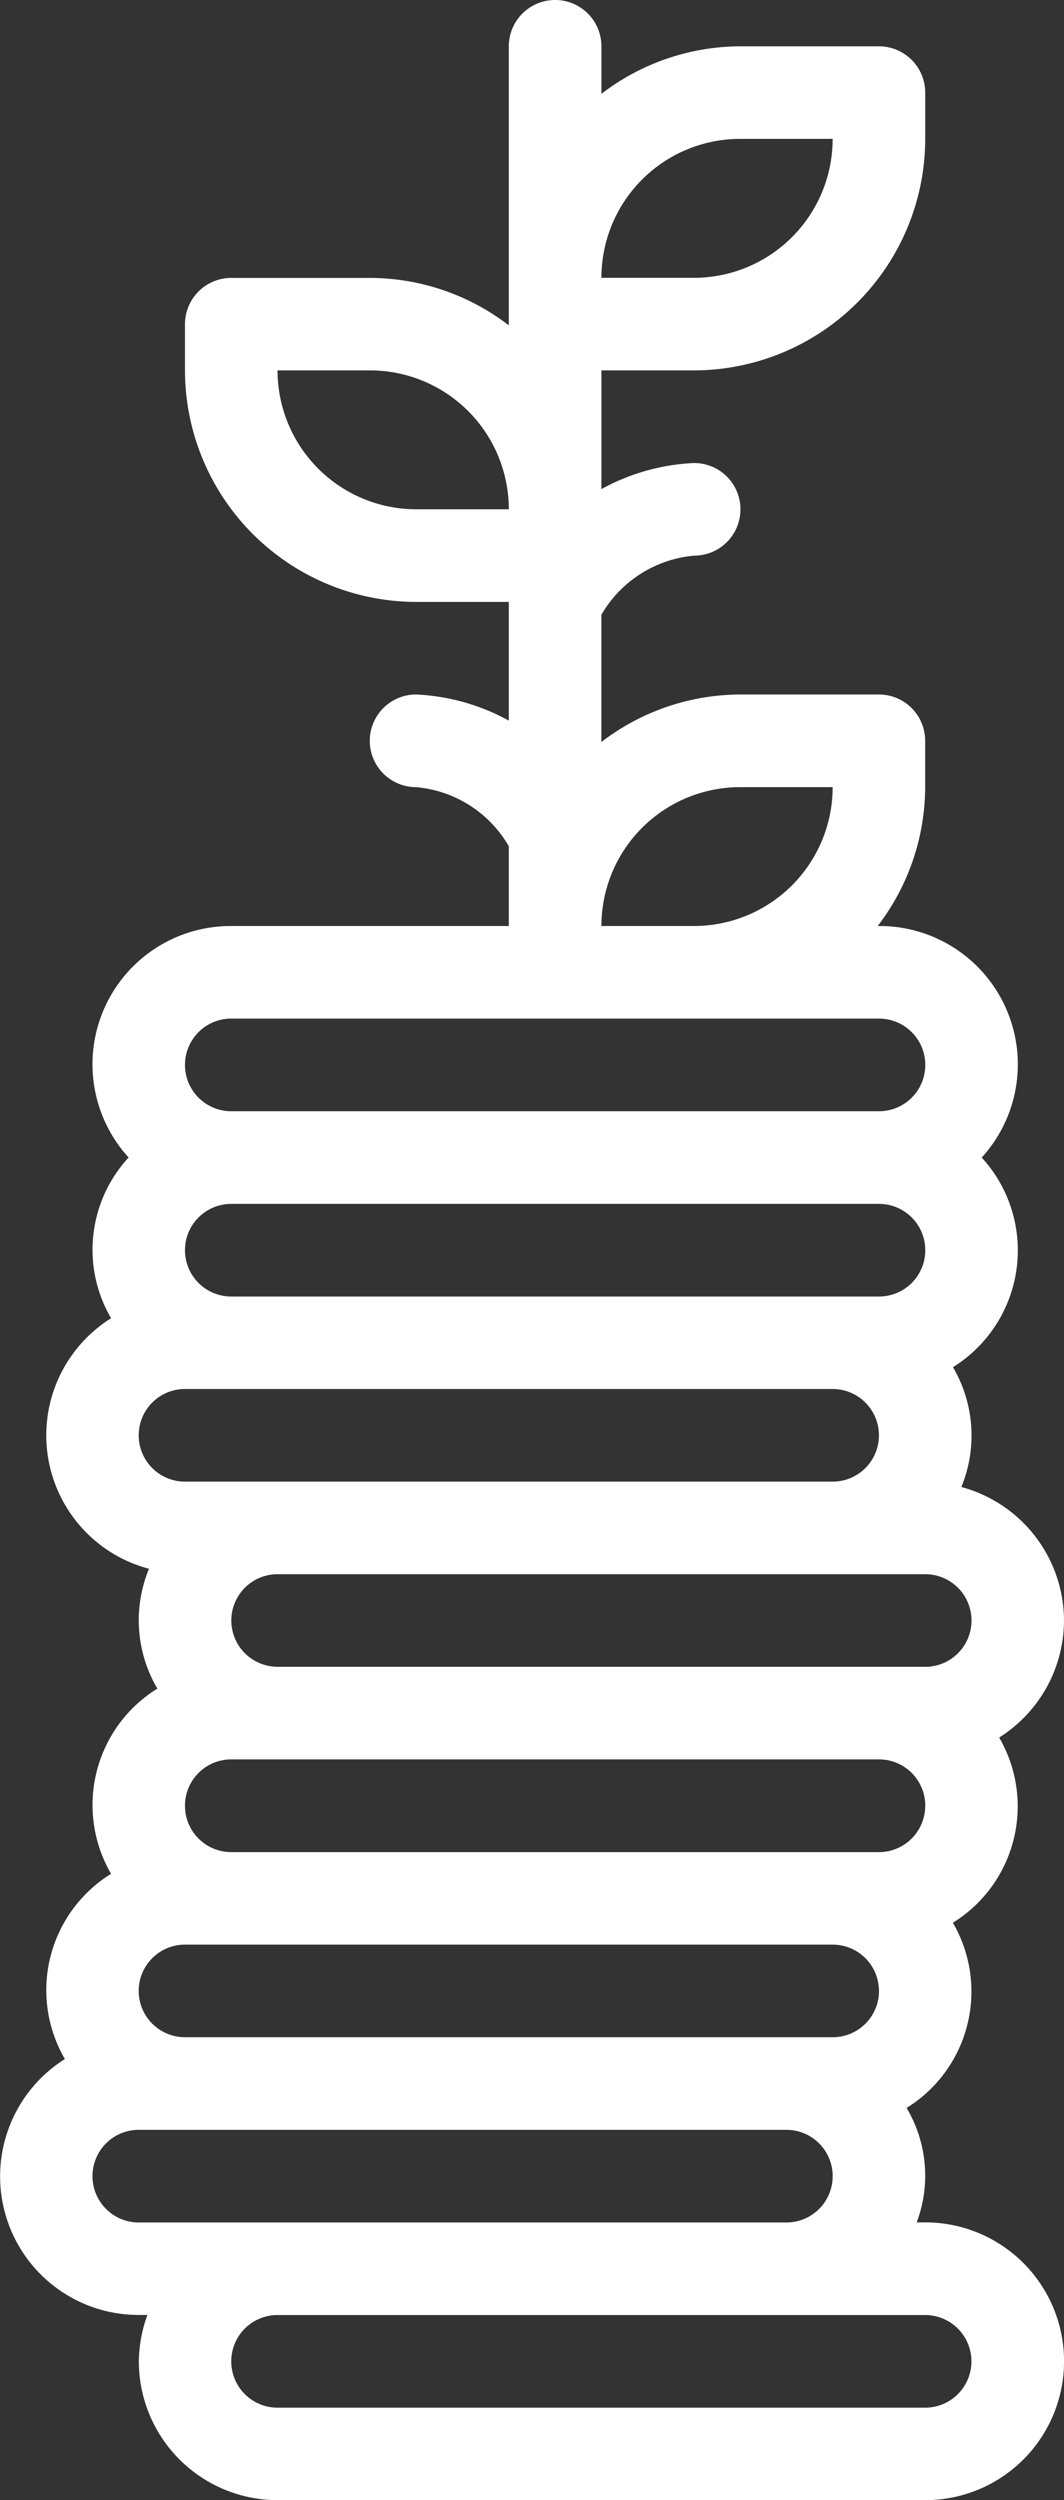
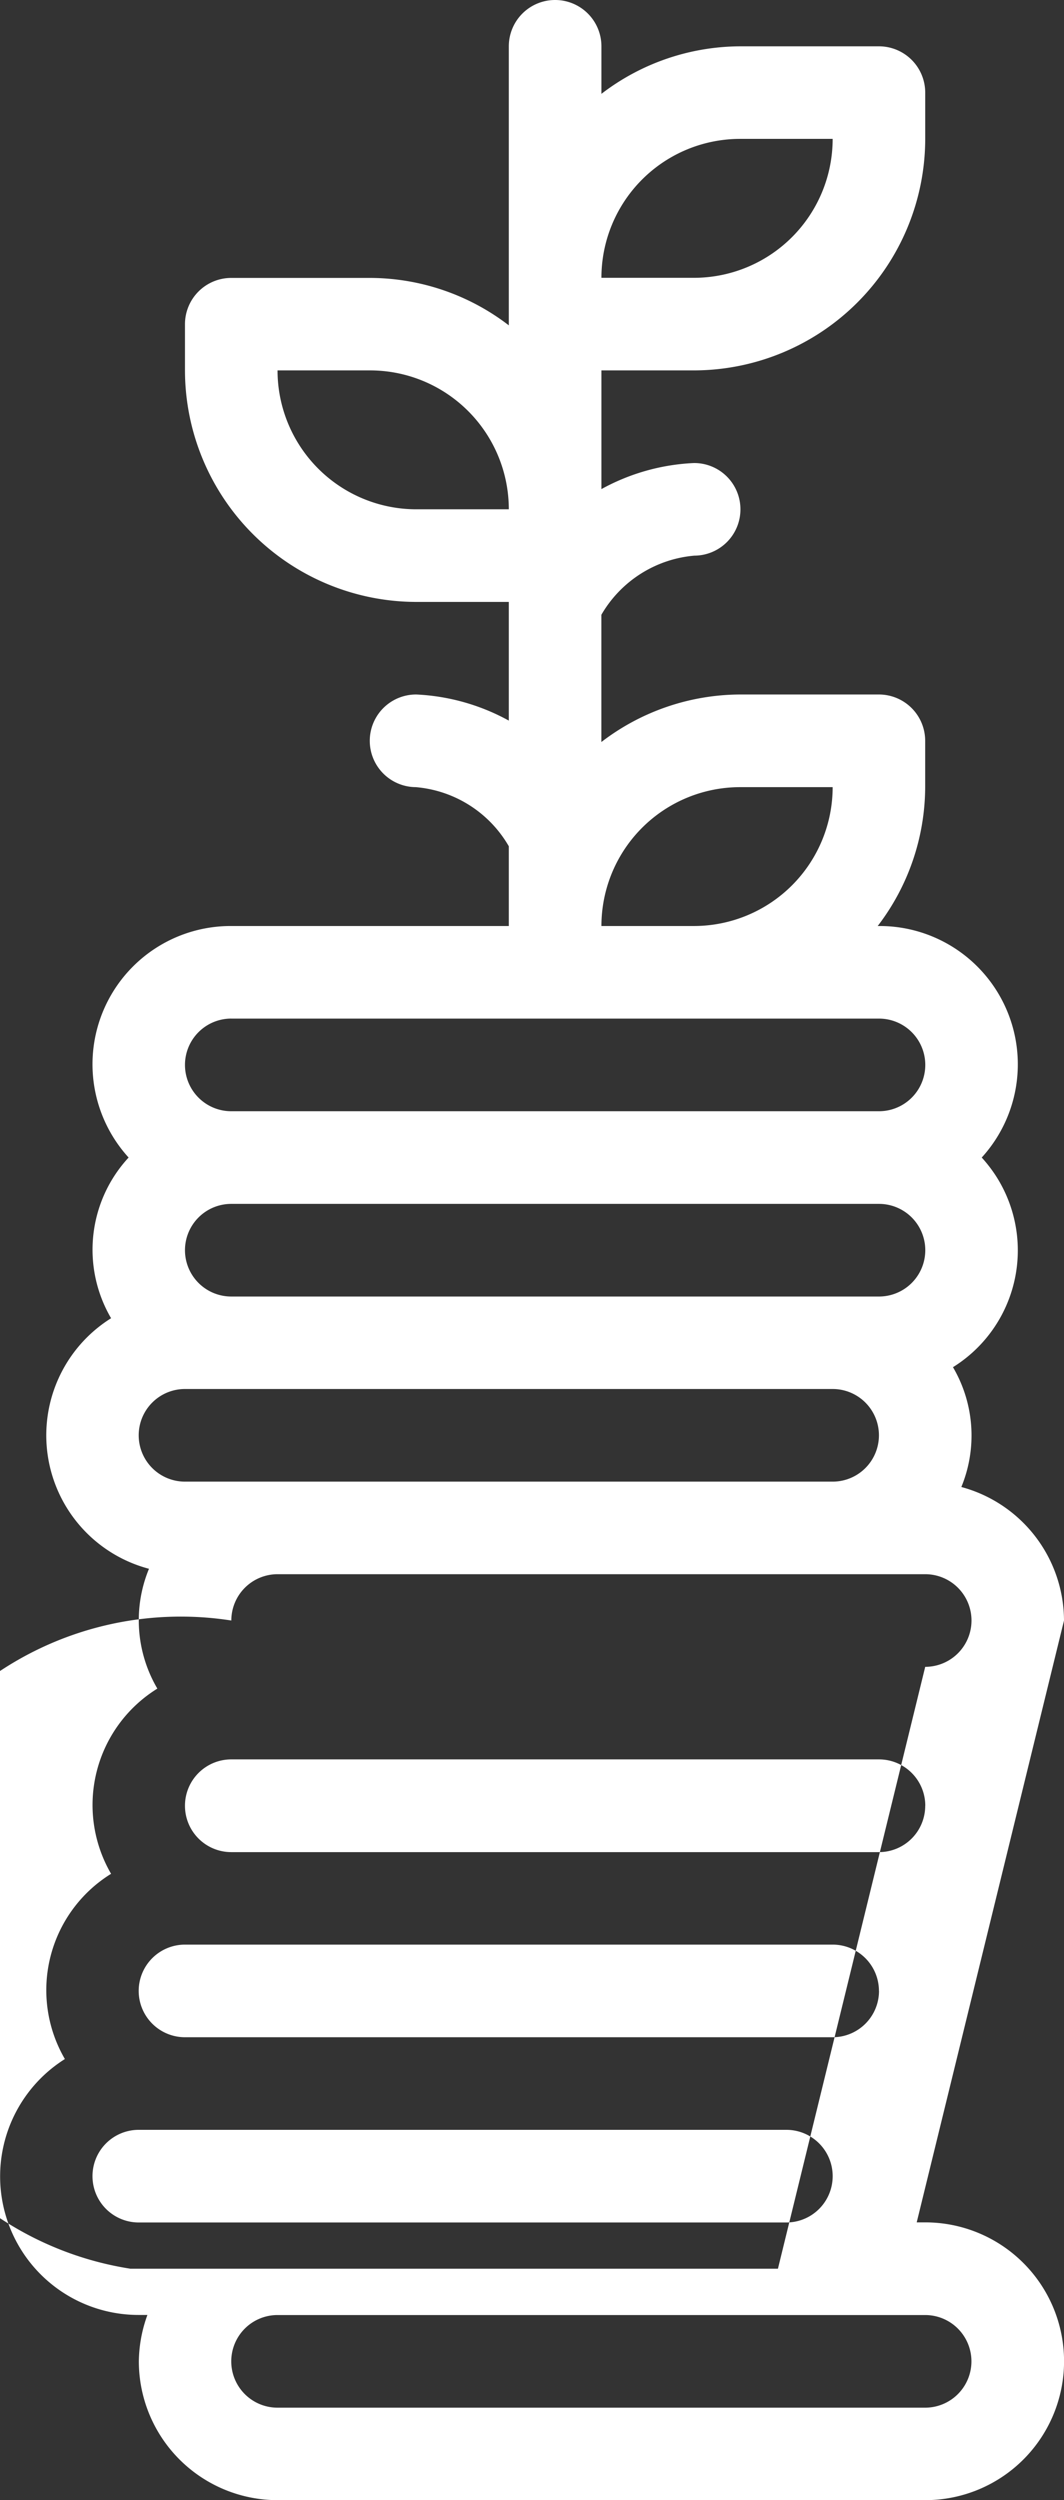
<svg xmlns="http://www.w3.org/2000/svg" id="Group_11445" data-name="Group 11445" width="49.612" height="116.479" viewBox="0 0 49.612 116.479">
  <rect x="0" y="0" width="49.612" height="116.479" fill="#333333" stroke="none" />
-   <path id="Path_10004" data-name="Path 10004" d="M33.587,51.11A6.465,6.465,0,0,0,28.8,44.89a6.29,6.29,0,0,0-.39-5.582,6.407,6.407,0,0,0,2.056-8.826,6.611,6.611,0,0,0-.715-.941,6.444,6.444,0,0,0-4.789-10.786H24.9a10.688,10.688,0,0,0,2.214-6.47V10.127a2.158,2.158,0,0,0-2.158-2.158h-6.47a10.681,10.681,0,0,0-6.47,2.214V4.254A5.564,5.564,0,0,1,16.352,1.5,2.155,2.155,0,0,0,18.5-.668,2.155,2.155,0,0,0,16.33-2.814,9.852,9.852,0,0,0,12.018-1.6V-7.13H16.33A10.8,10.8,0,0,0,27.116-17.916V-20.07a2.158,2.158,0,0,0-2.158-2.158h-6.47a10.681,10.681,0,0,0-6.47,2.214v-2.214A2.158,2.158,0,0,0,9.86-24.386,2.158,2.158,0,0,0,7.7-22.228v13a10.658,10.658,0,0,0-6.47-2.21h-6.47A2.157,2.157,0,0,0-7.4-9.287V-7.13A10.8,10.8,0,0,0,3.389,3.656H7.7V9.186A9.9,9.9,0,0,0,3.389,7.969a2.158,2.158,0,0,0-.028,4.316A5.547,5.547,0,0,1,7.7,15.04v3.715H-5.239a6.442,6.442,0,0,0-6.473,6.415,6.451,6.451,0,0,0,1.684,4.371,6.321,6.321,0,0,0-.817,7.486,6.434,6.434,0,0,0-2.043,8.867A6.428,6.428,0,0,0-9.078,48.7a6.28,6.28,0,0,0,.39,5.582,6.376,6.376,0,0,0-2.158,8.628A6.375,6.375,0,0,0-13,71.54a6.458,6.458,0,0,0-2.031,8.9,6.454,6.454,0,0,0,5.48,3.022h.4a6.492,6.492,0,0,0-.4,2.158,6.471,6.471,0,0,0,6.47,6.47h30.2a6.47,6.47,0,0,0,0-12.941h-.4a6.179,6.179,0,0,0-.471-5.331,6.376,6.376,0,0,0,2.158-8.628,6.376,6.376,0,0,0,2.158-8.628,6.456,6.456,0,0,0,3.022-5.455m-6.47,2.158h-30.2A2.157,2.157,0,0,1-5.239,51.11a2.157,2.157,0,0,1,2.155-2.158h30.2a2.158,2.158,0,0,1,0,4.316m0,6.47A2.158,2.158,0,0,1,24.958,61.9h-30.2A2.158,2.158,0,0,1-7.4,59.738,2.158,2.158,0,0,1-5.239,57.58h30.2a2.158,2.158,0,0,1,2.158,2.158m-2.158,8.628A2.158,2.158,0,0,1,22.8,70.524H-7.4a2.158,2.158,0,0,1-2.158-2.158A2.158,2.158,0,0,1-7.4,66.209H22.8a2.158,2.158,0,0,1,2.158,2.158M-7.4,33.854A2.158,2.158,0,0,1-5.239,31.7h30.2a2.158,2.158,0,1,1,0,4.316h-30.2A2.158,2.158,0,0,1-7.4,33.854M18.488-17.916H22.8a6.472,6.472,0,0,1-6.47,6.473H12.018a6.47,6.47,0,0,1,6.47-6.473M3.389-.659A6.472,6.472,0,0,1-3.084-7.13H1.232A6.471,6.471,0,0,1,7.7-.659Zm15.1,12.944H22.8a6.471,6.471,0,0,1-6.47,6.47H12.018a6.469,6.469,0,0,1,6.47-6.47M-5.239,23.068h30.2a2.158,2.158,0,1,1,0,4.316h-30.2A2.158,2.158,0,0,1-7.4,25.225a2.158,2.158,0,0,1,2.158-2.158M-7.4,40.324H22.8a2.158,2.158,0,0,1,0,4.316H-7.4a2.158,2.158,0,0,1-2.158-2.158A2.158,2.158,0,0,1-7.4,40.324m36.671,45.3a2.158,2.158,0,0,1-2.158,2.158h-30.2a2.157,2.157,0,0,1-2.155-2.158,2.157,2.157,0,0,1,2.155-2.158h30.2a2.158,2.158,0,0,1,2.158,2.158m-32.358-6.47h-6.47a2.155,2.155,0,0,1-2.155-2.158,2.155,2.155,0,0,1,2.155-2.158h30.2a2.158,2.158,0,0,1,0,4.316Z" transform="translate(16.025 24.386)" fill="#fff" />
+   <path id="Path_10004" data-name="Path 10004" d="M33.587,51.11A6.465,6.465,0,0,0,28.8,44.89a6.29,6.29,0,0,0-.39-5.582,6.407,6.407,0,0,0,2.056-8.826,6.611,6.611,0,0,0-.715-.941,6.444,6.444,0,0,0-4.789-10.786H24.9a10.688,10.688,0,0,0,2.214-6.47V10.127a2.158,2.158,0,0,0-2.158-2.158h-6.47a10.681,10.681,0,0,0-6.47,2.214V4.254A5.564,5.564,0,0,1,16.352,1.5,2.155,2.155,0,0,0,18.5-.668,2.155,2.155,0,0,0,16.33-2.814,9.852,9.852,0,0,0,12.018-1.6V-7.13H16.33A10.8,10.8,0,0,0,27.116-17.916V-20.07a2.158,2.158,0,0,0-2.158-2.158h-6.47a10.681,10.681,0,0,0-6.47,2.214v-2.214A2.158,2.158,0,0,0,9.86-24.386,2.158,2.158,0,0,0,7.7-22.228v13a10.658,10.658,0,0,0-6.47-2.21h-6.47A2.157,2.157,0,0,0-7.4-9.287V-7.13A10.8,10.8,0,0,0,3.389,3.656H7.7V9.186A9.9,9.9,0,0,0,3.389,7.969a2.158,2.158,0,0,0-.028,4.316A5.547,5.547,0,0,1,7.7,15.04v3.715H-5.239a6.442,6.442,0,0,0-6.473,6.415,6.451,6.451,0,0,0,1.684,4.371,6.321,6.321,0,0,0-.817,7.486,6.434,6.434,0,0,0-2.043,8.867A6.428,6.428,0,0,0-9.078,48.7a6.28,6.28,0,0,0,.39,5.582,6.376,6.376,0,0,0-2.158,8.628A6.375,6.375,0,0,0-13,71.54a6.458,6.458,0,0,0-2.031,8.9,6.454,6.454,0,0,0,5.48,3.022h.4a6.492,6.492,0,0,0-.4,2.158,6.471,6.471,0,0,0,6.47,6.47h30.2a6.47,6.47,0,0,0,0-12.941h-.4m-6.47,2.158h-30.2A2.157,2.157,0,0,1-5.239,51.11a2.157,2.157,0,0,1,2.155-2.158h30.2a2.158,2.158,0,0,1,0,4.316m0,6.47A2.158,2.158,0,0,1,24.958,61.9h-30.2A2.158,2.158,0,0,1-7.4,59.738,2.158,2.158,0,0,1-5.239,57.58h30.2a2.158,2.158,0,0,1,2.158,2.158m-2.158,8.628A2.158,2.158,0,0,1,22.8,70.524H-7.4a2.158,2.158,0,0,1-2.158-2.158A2.158,2.158,0,0,1-7.4,66.209H22.8a2.158,2.158,0,0,1,2.158,2.158M-7.4,33.854A2.158,2.158,0,0,1-5.239,31.7h30.2a2.158,2.158,0,1,1,0,4.316h-30.2A2.158,2.158,0,0,1-7.4,33.854M18.488-17.916H22.8a6.472,6.472,0,0,1-6.47,6.473H12.018a6.47,6.47,0,0,1,6.47-6.473M3.389-.659A6.472,6.472,0,0,1-3.084-7.13H1.232A6.471,6.471,0,0,1,7.7-.659Zm15.1,12.944H22.8a6.471,6.471,0,0,1-6.47,6.47H12.018a6.469,6.469,0,0,1,6.47-6.47M-5.239,23.068h30.2a2.158,2.158,0,1,1,0,4.316h-30.2A2.158,2.158,0,0,1-7.4,25.225a2.158,2.158,0,0,1,2.158-2.158M-7.4,40.324H22.8a2.158,2.158,0,0,1,0,4.316H-7.4a2.158,2.158,0,0,1-2.158-2.158A2.158,2.158,0,0,1-7.4,40.324m36.671,45.3a2.158,2.158,0,0,1-2.158,2.158h-30.2a2.157,2.157,0,0,1-2.155-2.158,2.157,2.157,0,0,1,2.155-2.158h30.2a2.158,2.158,0,0,1,2.158,2.158m-32.358-6.47h-6.47a2.155,2.155,0,0,1-2.155-2.158,2.155,2.155,0,0,1,2.155-2.158h30.2a2.158,2.158,0,0,1,0,4.316Z" transform="translate(16.025 24.386)" fill="#fff" />
</svg>